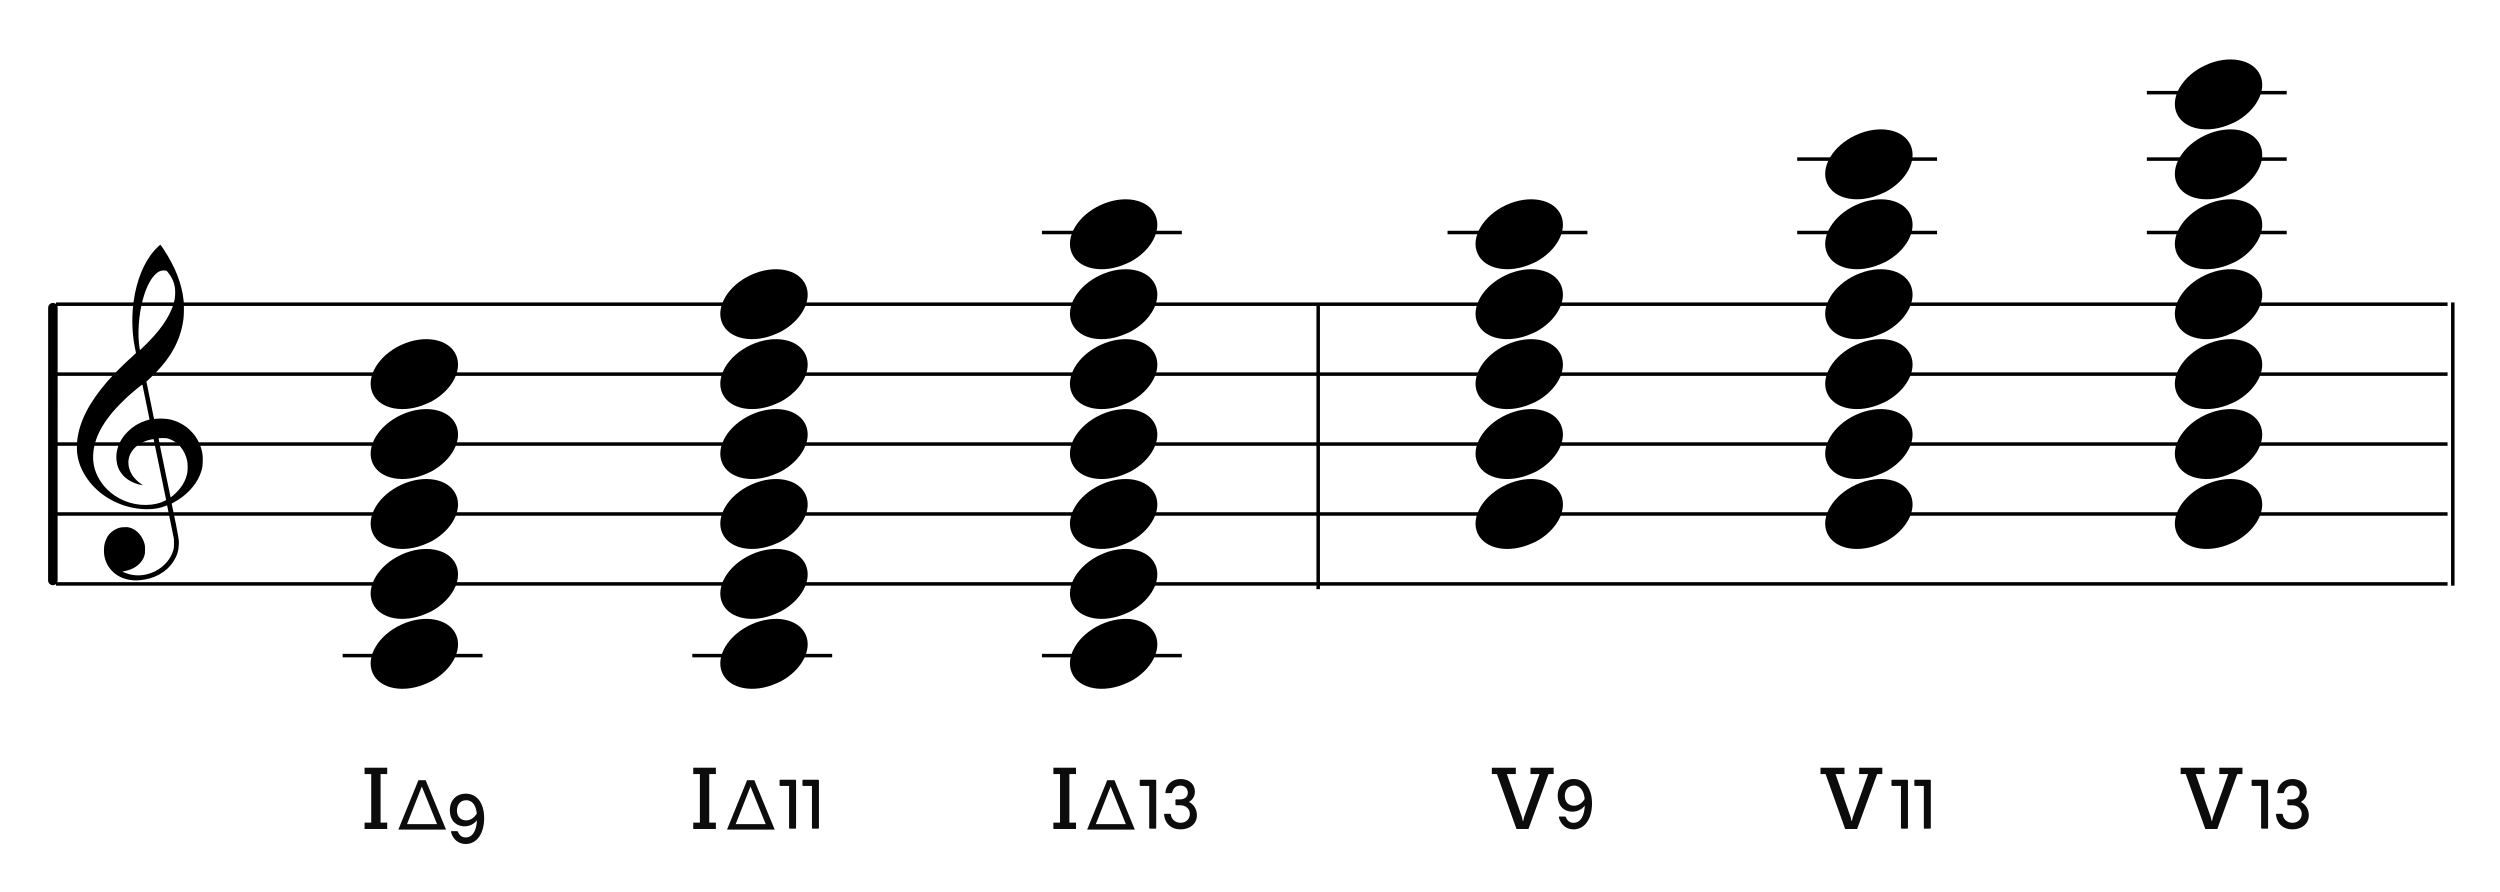
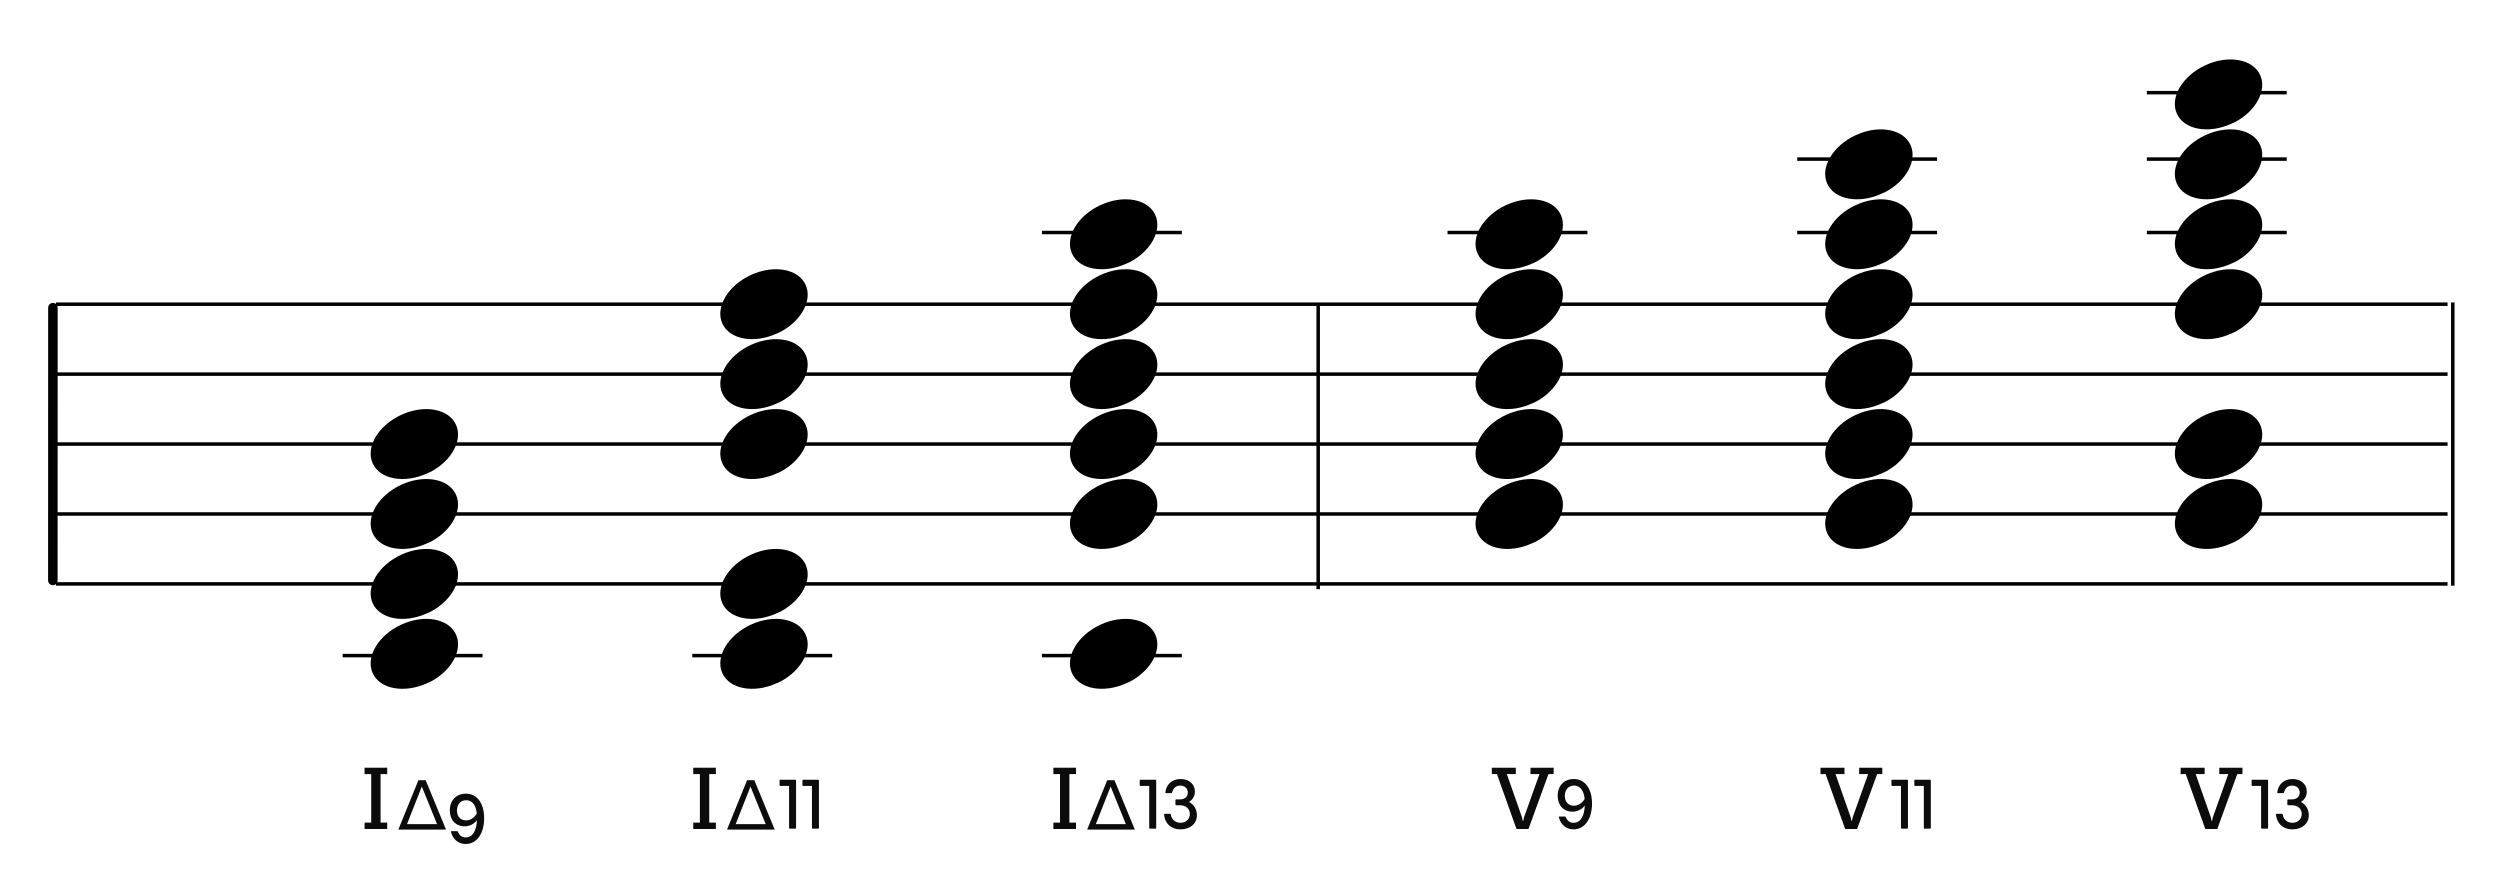
<svg xmlns="http://www.w3.org/2000/svg" width="715px" height="255px" viewBox="0 0 715 255" version="1.1">
  <title>c4-7-9-11-13</title>
  <g id="c4-7-9-11-13" stroke="none" stroke-width="1" fill="none" fill-rule="evenodd">
    <g id="Group" transform="translate(14.623, 86)" stroke="#000000">
      <line x1="1.377" y1="1" x2="685.377" y2="1" id="horizon" />
      <line x1="1.377" y1="21" x2="685.377" y2="21" id="horizon" />
      <line x1="1.377" y1="41" x2="685.377" y2="41" id="horizon" />
      <line x1="1.377" y1="61" x2="685.377" y2="61" id="horizon" />
      <line x1="1.377" y1="81" x2="685.377" y2="81" id="horizon" />
      <line x1="-38.5" y1="40.991" x2="39.5" y2="41.009" id="bar" stroke-width="2.722" stroke-linecap="round" stroke-linejoin="round" transform="translate(0.5, 41) rotate(90) translate(-0.5, -41) " />
      <line x1="686.877" y1="1" x2="686.877" y2="81" id="bar" stroke-linecap="square" />
    </g>
-     <path d="M38.13,165.97 C37.413,165.917 36.723,165.801 36.072,165.623 C32.7,164.708 30.364,162.166 29.82,158.815 C29.66,157.834 29.713,156.297 29.938,155.421 C30.11,154.749 30.524,153.791 30.859,153.29 C31.423,152.449 32.387,151.654 33.349,151.239 C34.139,150.897 34.565,150.806 35.562,150.771 C36.352,150.742 36.547,150.755 37.004,150.873 C38.994,151.384 40.607,153.09 41.306,155.427 C41.463,155.955 41.477,156.089 41.48,157.127 C41.484,158.113 41.466,158.318 41.342,158.757 C41.067,159.73 40.597,160.515 39.846,161.249 C38.746,162.327 37.457,162.975 35.717,163.326 L34.971,163.478 L35.5,163.709 C38.328,164.952 41.458,164.832 44.377,163.373 C46.931,162.098 48.906,159.79 49.585,157.288 C49.75,156.683 49.76,156.572 49.755,155.421 L49.75,154.197 L48.796,149.465 C48.273,146.862 47.83,144.684 47.813,144.625 C47.784,144.533 47.718,144.546 47.266,144.734 C44.341,145.956 39.915,145.94 35.876,144.694 C30.342,142.988 25.825,139.244 23.471,134.411 C22.737,132.902 22.308,131.459 22.071,129.695 C21.964,128.901 21.981,126.798 22.104,125.799 C22.759,120.453 25.519,115.093 30.721,109.056 C32.34,107.178 35.884,103.662 38.259,101.578 C38.89,101.025 38.917,100.989 38.868,100.81 C38.758,100.395 38.376,98.383 38.259,97.593 C37.712,93.915 37.713,89.644 38.262,85.906 C39.123,80.034 41.143,75.1 44.081,71.692 C44.617,71.068 45.752,70 45.876,70 C45.916,70 46.26,70.471 46.639,71.048 C50.156,76.377 52.017,81.124 52.526,86.056 C52.652,87.289 52.617,90.183 52.46,91.312 C51.944,95.037 50.742,98.27 48.68,101.472 C47.332,103.569 45.301,105.951 43.228,107.872 C42.755,108.311 42.257,108.772 42.122,108.898 L41.876,109.127 L42.962,114.468 L44.047,119.811 L44.584,119.769 C46.096,119.648 47.693,119.736 48.834,120.003 C50.354,120.359 52.064,121.173 53.343,122.146 C54.057,122.69 55.245,123.905 55.746,124.606 C56.945,126.278 57.728,128.271 57.947,130.207 C58.055,131.164 57.991,133.026 57.824,133.801 C57.165,136.866 55.217,139.749 52.248,142.045 C51.514,142.614 50.444,143.3 49.666,143.701 C49.139,143.974 49.093,144.011 49.128,144.153 C49.194,144.423 50.038,148.526 50.354,150.109 C50.519,150.94 50.774,152.317 50.92,153.168 C51.177,154.666 51.185,154.743 51.151,155.711 C51.088,157.551 50.626,158.99 49.582,160.605 C47.594,163.68 44.033,165.641 39.879,165.946 C39.002,166.011 38.719,166.015 38.13,165.97 Z M43.396,144.308 C44.177,144.216 45.167,144.003 45.809,143.787 C46.595,143.524 47.542,143.056 47.505,142.949 C47.487,142.903 46.684,138.985 45.719,134.243 C44.754,129.501 43.949,125.607 43.931,125.587 C43.912,125.568 43.591,125.613 43.219,125.689 C40.486,126.242 38.243,127.81 37.261,129.853 C36.951,130.497 36.833,130.918 36.753,131.654 C36.583,133.218 37.086,134.936 38.116,136.298 C38.714,137.092 39.627,137.941 40.465,138.485 C40.786,138.693 40.847,138.795 40.622,138.746 C40.544,138.73 40.269,138.671 40.011,138.616 C37.985,138.178 36.025,137.032 34.914,135.638 C33.938,134.411 33.443,133.136 33.302,131.478 C33.121,129.366 33.674,127.329 34.969,125.332 C35.805,124.043 37.248,122.638 38.694,121.709 C39.741,121.034 41.328,120.346 42.409,120.098 C42.607,120.053 42.769,119.995 42.769,119.97 C42.769,119.901 40.765,110.099 40.732,110.005 C40.684,109.868 37.968,112.096 36.138,113.771 C35.129,114.696 32.983,116.931 32.203,117.869 C29.85,120.698 28.33,123.244 27.48,125.773 C26.625,128.323 26.413,130.778 26.85,133.101 C27.381,135.925 29.203,138.88 31.639,140.87 C34.947,143.572 39.161,144.804 43.396,144.308 Z M49.604,141.623 C51.86,139.686 53.194,137.483 53.588,135.05 C53.72,134.235 53.686,132.516 53.524,131.756 C52.864,128.676 50.849,126.299 48.193,125.466 C47.67,125.302 47.549,125.289 46.518,125.287 C45.864,125.287 45.384,125.311 45.351,125.35 C45.318,125.387 45.993,128.77 47.041,133.817 C48,138.438 48.785,142.228 48.787,142.239 C48.793,142.291 49.068,142.083 49.604,141.623 Z M42.227,98.013 C46.767,93.468 49.45,89.042 50.01,85.17 C50.135,84.299 50.134,82.877 50.005,82.102 C49.747,80.556 49.117,79.198 48.045,77.889 C47.619,77.37 47.555,77.342 46.75,77.344 C45.864,77.345 45.057,77.767 44.221,78.664 C42.835,80.147 41.677,82.572 40.823,85.766 C39.637,90.212 39.272,95.774 39.923,99.542 L40.025,100.137 L40.66,99.542 C41.009,99.214 41.713,98.526 42.227,98.013 Z" id="G-Clef" fill="#000000" />
    <path d="M113.586,159.185 C107.757,162.368 104.652,168.129 106.563,172.463 C108.6,177.087 115.603,178.391 122.192,175.376 C128.783,172.361 132.477,166.16 130.44,161.537 C128.402,156.913 121.399,155.609 114.81,158.624 C114.398,158.813 113.974,158.972 113.586,159.185 Z" id="Path" fill="#000000" transform="translate(118.5, 167) rotate(-180) translate(-118.5, -167) " />
    <path d="M113.586,179.185 C107.757,182.368 104.652,188.129 106.563,192.463 C108.6,197.087 115.603,198.391 122.192,195.376 C128.783,192.361 132.477,186.16 130.44,181.537 C128.402,176.913 121.399,175.609 114.81,178.624 C114.398,178.813 113.974,178.972 113.586,179.185 Z" id="Path" fill="#000000" transform="translate(118.5, 187) rotate(-180) translate(-118.5, -187) " />
    <rect id="Rectangle" fill="#000000" x="98" y="187" width="40" height="1" />
    <path d="M113.586,139.185 C107.757,142.368 104.652,148.129 106.563,152.463 C108.6,157.087 115.603,158.391 122.192,155.376 C128.783,152.361 132.477,146.16 130.44,141.537 C128.402,136.913 121.399,135.609 114.81,138.624 C114.398,138.813 113.974,138.972 113.586,139.185 Z" id="Path" fill="#000000" transform="translate(118.5, 147) rotate(-180) translate(-118.5, -147) " />
    <path d="M113.586,119.185 C107.757,122.368 104.652,128.129 106.563,132.463 C108.6,137.087 115.603,138.391 122.192,135.376 C128.783,132.361 132.477,126.16 130.44,121.537 C128.402,116.913 121.399,115.609 114.81,118.624 C114.398,118.813 113.974,118.972 113.586,119.185 Z" id="Path" fill="#000000" transform="translate(118.5, 127) rotate(-180) translate(-118.5, -127) " />
-     <path d="M113.586,99.185 C107.757,102.368 104.652,108.129 106.563,112.463 C108.6,117.087 115.603,118.391 122.192,115.376 C128.783,112.361 132.477,106.16 130.44,101.537 C128.402,96.913 121.399,95.609 114.81,98.624 C114.398,98.813 113.974,98.972 113.586,99.185 Z" id="Path" fill="#000000" transform="translate(118.5, 107) rotate(-180) translate(-118.5, -107) " />
    <path d="M213.586,159.185 C207.757,162.368 204.652,168.129 206.563,172.463 C208.6,177.087 215.603,178.391 222.192,175.376 C228.783,172.361 232.477,166.16 230.44,161.537 C228.402,156.913 221.399,155.609 214.81,158.624 C214.398,158.813 213.974,158.972 213.586,159.185 Z" id="Path" fill="#000000" transform="translate(218.5, 167) rotate(-180) translate(-218.5, -167) " />
    <path d="M213.586,179.185 C207.757,182.368 204.652,188.129 206.563,192.463 C208.6,197.087 215.603,198.391 222.192,195.376 C228.783,192.361 232.477,186.16 230.44,181.537 C228.402,176.913 221.399,175.609 214.81,178.624 C214.398,178.813 213.974,178.972 213.586,179.185 Z" id="Path" fill="#000000" transform="translate(218.5, 187) rotate(-180) translate(-218.5, -187) " />
    <rect id="Rectangle" fill="#000000" x="198" y="187" width="40" height="1" />
-     <path d="M213.586,139.185 C207.757,142.368 204.652,148.129 206.563,152.463 C208.6,157.087 215.603,158.391 222.192,155.376 C228.783,152.361 232.477,146.16 230.44,141.537 C228.402,136.913 221.399,135.609 214.81,138.624 C214.398,138.813 213.974,138.972 213.586,139.185 Z" id="Path" fill="#000000" transform="translate(218.5, 147) rotate(-180) translate(-218.5, -147) " />
    <path d="M213.586,119.185 C207.757,122.368 204.652,128.129 206.563,132.463 C208.6,137.087 215.603,138.391 222.192,135.376 C228.783,132.361 232.477,126.16 230.44,121.537 C228.402,116.913 221.399,115.609 214.81,118.624 C214.398,118.813 213.974,118.972 213.586,119.185 Z" id="Path" fill="#000000" transform="translate(218.5, 127) rotate(-180) translate(-218.5, -127) " />
    <path d="M213.586,99.185 C207.757,102.368 204.652,108.129 206.563,112.463 C208.6,117.087 215.603,118.391 222.192,115.376 C228.783,112.361 232.477,106.16 230.44,101.537 C228.402,96.913 221.399,95.609 214.81,98.624 C214.398,98.813 213.974,98.972 213.586,99.185 Z" id="Path" fill="#000000" transform="translate(218.5, 107) rotate(-180) translate(-218.5, -107) " />
    <path d="M213.586,79.185 C207.757,82.368 204.652,88.129 206.563,92.463 C208.6,97.087 215.603,98.391 222.192,95.376 C228.783,92.361 232.477,86.16 230.44,81.537 C228.402,76.913 221.399,75.609 214.81,78.624 C214.398,78.813 213.974,78.972 213.586,79.185 Z" id="Path" fill="#000000" transform="translate(218.5, 87) rotate(-180) translate(-218.5, -87) " />
-     <path d="M313.586,159.185 C307.757,162.368 304.652,168.129 306.563,172.463 C308.6,177.087 315.603,178.391 322.192,175.376 C328.783,172.361 332.477,166.16 330.44,161.537 C328.402,156.913 321.399,155.609 314.81,158.624 C314.398,158.813 313.974,158.972 313.586,159.185 Z" id="Path" fill="#000000" transform="translate(318.5, 167) rotate(-180) translate(-318.5, -167) " />
    <path d="M313.586,179.185 C307.757,182.368 304.652,188.129 306.563,192.463 C308.6,197.087 315.603,198.391 322.192,195.376 C328.783,192.361 332.477,186.16 330.44,181.537 C328.402,176.913 321.399,175.609 314.81,178.624 C314.398,178.813 313.974,178.972 313.586,179.185 Z" id="Path" fill="#000000" transform="translate(318.5, 187) rotate(-180) translate(-318.5, -187) " />
    <rect id="Rectangle" fill="#000000" x="298" y="187" width="40" height="1" />
    <rect id="Rectangle" fill="#000000" x="298" y="66" width="40" height="1" />
    <path d="M313.586,139.185 C307.757,142.368 304.652,148.129 306.563,152.463 C308.6,157.087 315.603,158.391 322.192,155.376 C328.783,152.361 332.477,146.16 330.44,141.537 C328.402,136.913 321.399,135.609 314.81,138.624 C314.398,138.813 313.974,138.972 313.586,139.185 Z" id="Path" fill="#000000" transform="translate(318.5, 147) rotate(-180) translate(-318.5, -147) " />
    <path d="M313.586,119.185 C307.757,122.368 304.652,128.129 306.563,132.463 C308.6,137.087 315.603,138.391 322.192,135.376 C328.783,132.361 332.477,126.16 330.44,121.537 C328.402,116.913 321.399,115.609 314.81,118.624 C314.398,118.813 313.974,118.972 313.586,119.185 Z" id="Path" fill="#000000" transform="translate(318.5, 127) rotate(-180) translate(-318.5, -127) " />
    <path d="M313.586,99.185 C307.757,102.368 304.652,108.129 306.563,112.463 C308.6,117.087 315.603,118.391 322.192,115.376 C328.783,112.361 332.477,106.16 330.44,101.537 C328.402,96.913 321.399,95.609 314.81,98.624 C314.398,98.813 313.974,98.972 313.586,99.185 Z" id="Path" fill="#000000" transform="translate(318.5, 107) rotate(-180) translate(-318.5, -107) " />
    <path d="M313.586,79.185 C307.757,82.368 304.652,88.129 306.563,92.463 C308.6,97.087 315.603,98.391 322.192,95.376 C328.783,92.361 332.477,86.16 330.44,81.537 C328.402,76.913 321.399,75.609 314.81,78.624 C314.398,78.813 313.974,78.972 313.586,79.185 Z" id="Path" fill="#000000" transform="translate(318.5, 87) rotate(-180) translate(-318.5, -87) " />
    <path d="M313.586,59.185 C307.757,62.368 304.652,68.129 306.563,72.463 C308.6,77.087 315.603,78.391 322.192,75.376 C328.783,72.361 332.477,66.16 330.44,61.537 C328.402,56.913 321.399,55.609 314.81,58.624 C314.398,58.813 313.974,58.972 313.586,59.185 Z" id="Path" fill="#000000" transform="translate(318.5, 67) rotate(-180) translate(-318.5, -67) " />
    <g id="Group" transform="translate(86, 207)" fill="#0C0C0C" fill-rule="nonzero">
      <g id="CN-Root">
        <path d="M24.742,30.088 L24.742,28.268 L22.844,28.268 L22.844,14.384 L24.742,14.384 L24.742,12.564 L18.268,12.564 L18.268,14.384 L20.166,14.384 L20.166,28.268 L18.268,28.268 L18.268,30.088 L24.742,30.088 Z" id="Combined-Shape" />
      </g>
    </g>
    <g id="Group" transform="translate(110, 207)" fill="#0C0C0C" fill-rule="nonzero">
      <g id="CN-maj7">
        <path d="M17.565,30.267 L11.744,16.146 L9.664,16.146 L3.922,30.267 L17.565,30.267 Z M14.996,28.704 L6.403,28.704 L10.641,17.952 L14.996,28.704 Z M23.187,34.388 C26.327,34.388 28.467,31.468 28.467,26.968 C28.467,22.748 26.447,19.988 23.227,19.988 C20.487,19.988 18.647,21.908 18.647,24.788 C18.647,27.528 20.347,29.328 22.887,29.328 C24.247,29.328 25.567,28.688 26.407,27.588 C26.267,30.288 25.367,32.508 23.167,32.508 C22.127,32.508 21.367,31.888 21.027,30.988 C20.927,30.748 20.827,30.708 20.587,30.708 L19.227,30.708 C19.027,30.708 18.947,30.828 18.987,30.968 C19.527,33.008 21.067,34.388 23.187,34.388 Z M23.287,27.628 C21.727,27.628 20.687,26.508 20.687,24.808 C20.687,23.048 21.747,21.868 23.327,21.868 C25.327,21.868 26.167,23.688 26.367,25.688 C25.567,26.988 24.427,27.628 23.287,27.628 Z" id="Combined-Shape" />
      </g>
    </g>
    <g id="Group" transform="translate(180, 207)" fill="#0C0C0C" fill-rule="nonzero">
      <g id="CN-Root">
        <path d="M24.742,30.088 L24.742,28.268 L22.844,28.268 L22.844,14.384 L24.742,14.384 L24.742,12.564 L18.268,12.564 L18.268,14.384 L20.166,14.384 L20.166,28.268 L18.268,28.268 L18.268,30.088 L24.742,30.088 Z" id="Combined-Shape" />
      </g>
    </g>
    <g id="Group" transform="translate(204, 207)" fill="#0C0C0C" fill-rule="nonzero">
      <g id="CN-maj7">
        <path d="M17.565,30.267 L11.744,16.146 L9.664,16.146 L3.922,30.267 L17.565,30.267 Z M14.996,28.704 L6.403,28.704 L10.641,17.952 L14.996,28.704 Z" id="Combined-Shape" />
      </g>
    </g>
    <g id="Group" transform="translate(219, 203)" fill="#0C0C0C" fill-rule="nonzero">
      <g id="CN-7">
        <path d="M8.416,34 C8.576,34 8.676,33.9 8.676,33.72 L8.676,20.28 C8.676,20.1 8.576,20 8.416,20 L4.236,20 C4.056,20 3.956,20.1 3.956,20.28 L3.956,21.5 C3.956,21.68 4.056,21.78 4.236,21.78 L6.676,21.78 L6.676,33.72 C6.676,33.9 6.736,34 6.916,34 L8.416,34 Z M14.956,34 C15.116,34 15.216,33.9 15.216,33.72 L15.216,20.28 C15.216,20.1 15.116,20 14.956,20 L10.776,20 C10.596,20 10.496,20.1 10.496,20.28 L10.496,21.5 C10.496,21.68 10.596,21.78 10.776,21.78 L13.216,21.78 L13.216,33.72 C13.216,33.9 13.276,34 13.456,34 L14.956,34 Z" id="Combined-Shape" />
      </g>
    </g>
    <g id="Group" transform="translate(283, 207)" fill="#0C0C0C" fill-rule="nonzero">
      <g id="CN-Root">
        <path d="M24.742,30.088 L24.742,28.268 L22.844,28.268 L22.844,14.384 L24.742,14.384 L24.742,12.564 L18.268,12.564 L18.268,14.384 L20.166,14.384 L20.166,28.268 L18.268,28.268 L18.268,30.088 L24.742,30.088 Z" id="Combined-Shape" />
      </g>
    </g>
    <g id="Group" transform="translate(307, 207)" fill="#0C0C0C" fill-rule="nonzero">
      <g id="CN-maj7">
        <path d="M17.565,30.267 L11.744,16.146 L9.664,16.146 L3.922,30.267 L17.565,30.267 Z M14.996,28.704 L6.403,28.704 L10.641,17.952 L14.996,28.704 Z" id="Combined-Shape" />
      </g>
    </g>
    <g id="Group" transform="translate(322, 203)" fill="#0C0C0C" fill-rule="nonzero">
      <g id="CN-7">
        <path d="M8.416,34 C8.576,34 8.676,33.9 8.676,33.72 L8.676,20.28 C8.676,20.1 8.576,20 8.416,20 L4.236,20 C4.056,20 3.956,20.1 3.956,20.28 L3.956,21.5 C3.956,21.68 4.056,21.78 4.236,21.78 L6.676,21.78 L6.676,33.72 C6.676,33.9 6.736,34 6.916,34 L8.416,34 Z M15.636,34.2 C18.356,34.2 20.316,32.58 20.316,30.18 C20.316,28.44 19.456,27.08 18.036,26.36 C19.096,25.74 19.736,24.72 19.736,23.42 C19.736,21.26 18.056,19.8 15.676,19.8 C13.256,19.8 11.596,21.24 11.296,23.58 C11.276,23.74 11.296,23.84 11.496,23.84 L12.916,23.84 C13.096,23.84 13.196,23.78 13.256,23.58 C13.556,22.42 14.276,21.68 15.596,21.68 C16.836,21.68 17.716,22.5 17.716,23.7 C17.716,24.88 16.816,25.62 15.536,25.62 L14.456,25.62 C14.256,25.62 14.176,25.7 14.176,25.9 L14.176,27.04 C14.176,27.2 14.256,27.3 14.456,27.3 L15.476,27.3 C17.096,27.3 18.296,28.26 18.296,29.8 C18.296,31.24 17.196,32.32 15.636,32.32 C14.216,32.32 13.036,31.38 12.876,30 C12.856,29.8 12.716,29.74 12.536,29.74 L11.156,29.74 C10.996,29.74 10.896,29.82 10.916,30 C11.196,32.48 12.836,34.2 15.636,34.2 Z" id="Combined-Shape" />
      </g>
    </g>
    <path d="M429.586,119.185 C423.757,122.368 420.652,128.129 422.563,132.463 C424.6,137.087 431.603,138.391 438.192,135.376 C444.783,132.361 448.477,126.16 446.44,121.537 C444.402,116.913 437.399,115.609 430.81,118.624 C430.398,118.813 429.974,118.972 429.586,119.185 Z" id="Path" fill="#000000" transform="translate(434.5, 127) rotate(-180) translate(-434.5, -127) " />
    <path d="M429.586,139.185 C423.757,142.368 420.652,148.129 422.563,152.463 C424.6,157.087 431.603,158.391 438.192,155.376 C444.783,152.361 448.477,146.16 446.44,141.537 C444.402,136.913 437.399,135.609 430.81,138.624 C430.398,138.813 429.974,138.972 429.586,139.185 Z" id="Path" fill="#000000" transform="translate(434.5, 147) rotate(-180) translate(-434.5, -147) " />
    <rect id="Rectangle" fill="#000000" x="414" y="66" width="40" height="1" />
    <path d="M429.586,99.185 C423.757,102.368 420.652,108.129 422.563,112.463 C424.6,117.087 431.603,118.391 438.192,115.376 C444.783,112.361 448.477,106.16 446.44,101.537 C444.402,96.913 437.399,95.609 430.81,98.624 C430.398,98.813 429.974,98.972 429.586,99.185 Z" id="Path" fill="#000000" transform="translate(434.5, 107) rotate(-180) translate(-434.5, -107) " />
    <path d="M429.586,79.185 C423.757,82.368 420.652,88.129 422.563,92.463 C424.6,97.087 431.603,98.391 438.192,95.376 C444.783,92.361 448.477,86.16 446.44,81.537 C444.402,76.913 437.399,75.609 430.81,78.624 C430.398,78.813 429.974,78.972 429.586,79.185 Z" id="Path" fill="#000000" transform="translate(434.5, 87) rotate(-180) translate(-434.5, -87) " />
    <path d="M429.586,59.185 C423.757,62.368 420.652,68.129 422.563,72.463 C424.6,77.087 431.603,78.391 438.192,75.376 C444.783,72.361 448.477,66.16 446.44,61.537 C444.402,56.913 437.399,55.609 430.81,58.624 C430.398,58.813 429.974,58.972 429.586,59.185 Z" id="Path" fill="#000000" transform="translate(434.5, 67) rotate(-180) translate(-434.5, -67) " />
    <path d="M529.586,119.185 C523.757,122.368 520.652,128.129 522.563,132.463 C524.6,137.087 531.603,138.391 538.192,135.376 C544.783,132.361 548.477,126.16 546.44,121.537 C544.402,116.913 537.399,115.609 530.81,118.624 C530.398,118.813 529.974,118.972 529.586,119.185 Z" id="Path" fill="#000000" transform="translate(534.5, 127) rotate(-180) translate(-534.5, -127) " />
    <path d="M529.586,139.185 C523.757,142.368 520.652,148.129 522.563,152.463 C524.6,157.087 531.603,158.391 538.192,155.376 C544.783,152.361 548.477,146.16 546.44,141.537 C544.402,136.913 537.399,135.609 530.81,138.624 C530.398,138.813 529.974,138.972 529.586,139.185 Z" id="Path" fill="#000000" transform="translate(534.5, 147) rotate(-180) translate(-534.5, -147) " />
    <rect id="Rectangle" fill="#000000" x="514" y="66" width="40" height="1" />
    <path d="M529.586,99.185 C523.757,102.368 520.652,108.129 522.563,112.463 C524.6,117.087 531.603,118.391 538.192,115.376 C544.783,112.361 548.477,106.16 546.44,101.537 C544.402,96.913 537.399,95.609 530.81,98.624 C530.398,98.813 529.974,98.972 529.586,99.185 Z" id="Path" fill="#000000" transform="translate(534.5, 107) rotate(-180) translate(-534.5, -107) " />
    <path d="M529.586,79.185 C523.757,82.368 520.652,88.129 522.563,92.463 C524.6,97.087 531.603,98.391 538.192,95.376 C544.783,92.361 548.477,86.16 546.44,81.537 C544.402,76.913 537.399,75.609 530.81,78.624 C530.398,78.813 529.974,78.972 529.586,79.185 Z" id="Path" fill="#000000" transform="translate(534.5, 87) rotate(-180) translate(-534.5, -87) " />
    <path d="M529.586,59.185 C523.757,62.368 520.652,68.129 522.563,72.463 C524.6,77.087 531.603,78.391 538.192,75.376 C544.783,72.361 548.477,66.16 546.44,61.537 C544.402,56.913 537.399,55.609 530.81,58.624 C530.398,58.813 529.974,58.972 529.586,59.185 Z" id="Path" fill="#000000" transform="translate(534.5, 67) rotate(-180) translate(-534.5, -67) " />
    <path d="M529.586,39.185 C523.757,42.368 520.652,48.129 522.563,52.463 C524.6,57.087 531.603,58.391 538.192,55.376 C544.783,52.361 548.477,46.16 546.44,41.537 C544.402,36.913 537.399,35.609 530.81,38.624 C530.398,38.813 529.974,38.972 529.586,39.185 Z" id="Path" fill="#000000" transform="translate(534.5, 47) rotate(-180) translate(-534.5, -47) " />
    <path d="M629.586,119.185 C623.757,122.368 620.652,128.129 622.563,132.463 C624.6,137.087 631.603,138.391 638.192,135.376 C644.783,132.361 648.477,126.16 646.44,121.537 C644.402,116.913 637.399,115.609 630.81,118.624 C630.398,118.813 629.974,118.972 629.586,119.185 Z" id="Path" fill="#000000" transform="translate(634.5, 127) rotate(-180) translate(-634.5, -127) " />
    <path d="M629.586,139.185 C623.757,142.368 620.652,148.129 622.563,152.463 C624.6,157.087 631.603,158.391 638.192,155.376 C644.783,152.361 648.477,146.16 646.44,141.537 C644.402,136.913 637.399,135.609 630.81,138.624 C630.398,138.813 629.974,138.972 629.586,139.185 Z" id="Path" fill="#000000" transform="translate(634.5, 147) rotate(-180) translate(-634.5, -147) " />
    <rect id="Rectangle" fill="#000000" x="614" y="66" width="40" height="1" />
    <rect id="Rectangle" fill="#000000" x="514" y="45" width="40" height="1" />
    <rect id="Rectangle" fill="#000000" x="614" y="45" width="40" height="1" />
    <rect id="Rectangle" fill="#000000" x="614" y="26" width="40" height="1" />
-     <path d="M629.586,99.185 C623.757,102.368 620.652,108.129 622.563,112.463 C624.6,117.087 631.603,118.391 638.192,115.376 C644.783,112.361 648.477,106.16 646.44,101.537 C644.402,96.913 637.399,95.609 630.81,98.624 C630.398,98.813 629.974,98.972 629.586,99.185 Z" id="Path" fill="#000000" transform="translate(634.5, 107) rotate(-180) translate(-634.5, -107) " />
    <path d="M629.586,79.185 C623.757,82.368 620.652,88.129 622.563,92.463 C624.6,97.087 631.603,98.391 638.192,95.376 C644.783,92.361 648.477,86.16 646.44,81.537 C644.402,76.913 637.399,75.609 630.81,78.624 C630.398,78.813 629.974,78.972 629.586,79.185 Z" id="Path" fill="#000000" transform="translate(634.5, 87) rotate(-180) translate(-634.5, -87) " />
    <path d="M629.586,59.185 C623.757,62.368 620.652,68.129 622.563,72.463 C624.6,77.087 631.603,78.391 638.192,75.376 C644.783,72.361 648.477,66.16 646.44,61.537 C644.402,56.913 637.399,55.609 630.81,58.624 C630.398,58.813 629.974,58.972 629.586,59.185 Z" id="Path" fill="#000000" transform="translate(634.5, 67) rotate(-180) translate(-634.5, -67) " />
    <path d="M629.586,39.185 C623.757,42.368 620.652,48.129 622.563,52.463 C624.6,57.087 631.603,58.391 638.192,55.376 C644.783,52.361 648.477,46.16 646.44,41.537 C644.402,36.913 637.399,35.609 630.81,38.624 C630.398,38.813 629.974,38.972 629.586,39.185 Z" id="Path" fill="#000000" transform="translate(634.5, 47) rotate(-180) translate(-634.5, -47) " />
    <path d="M629.586,19.185 C623.757,22.368 620.652,28.129 622.563,32.463 C624.6,37.087 631.603,38.391 638.192,35.376 C644.783,32.361 648.477,26.16 646.44,21.537 C644.402,16.913 637.399,15.609 630.81,18.624 C630.398,18.813 629.974,18.972 629.586,19.185 Z" id="Path" fill="#000000" transform="translate(634.5, 27) rotate(-180) translate(-634.5, -27) " />
    <g id="Group" transform="translate(414, 207)" fill="#0C0C0C" fill-rule="nonzero">
      <g id="CN-Root">
        <path d="M23.143,30.088 L28.863,14.384 L30.345,14.384 L30.345,12.564 L23.715,12.564 L23.715,14.384 L26.289,14.384 L21.895,26.682 L21.661,27.748 L21.505,27.748 L21.271,26.682 L16.955,14.384 L19.529,14.384 L19.529,12.564 L12.665,12.564 L12.665,14.384 L14.121,14.384 L19.711,30.088 L23.143,30.088 Z" id="Combined-Shape" />
      </g>
    </g>
    <g id="Group" transform="translate(508, 207)" fill="#0C0C0C" fill-rule="nonzero">
      <g id="CN-Root">
        <path d="M23.143,30.088 L28.863,14.384 L30.345,14.384 L30.345,12.564 L23.715,12.564 L23.715,14.384 L26.289,14.384 L21.895,26.682 L21.661,27.748 L21.505,27.748 L21.271,26.682 L16.955,14.384 L19.529,14.384 L19.529,12.564 L12.665,12.564 L12.665,14.384 L14.121,14.384 L19.711,30.088 L23.143,30.088 Z" id="Combined-Shape" />
      </g>
    </g>
    <g id="Group" transform="translate(537, 203)" fill="#0C0C0C" fill-rule="nonzero">
      <g id="CN-7">
        <path d="M8.416,34 C8.576,34 8.676,33.9 8.676,33.72 L8.676,20.28 C8.676,20.1 8.576,20 8.416,20 L4.236,20 C4.056,20 3.956,20.1 3.956,20.28 L3.956,21.5 C3.956,21.68 4.056,21.78 4.236,21.78 L6.676,21.78 L6.676,33.72 C6.676,33.9 6.736,34 6.916,34 L8.416,34 Z M14.956,34 C15.116,34 15.216,33.9 15.216,33.72 L15.216,20.28 C15.216,20.1 15.116,20 14.956,20 L10.776,20 C10.596,20 10.496,20.1 10.496,20.28 L10.496,21.5 C10.496,21.68 10.596,21.78 10.776,21.78 L13.216,21.78 L13.216,33.72 C13.216,33.9 13.276,34 13.456,34 L14.956,34 Z" id="Combined-Shape" />
      </g>
    </g>
    <g id="Group" transform="translate(441, 203)" fill="#0C0C0C" fill-rule="nonzero">
      <g id="CN-7">
        <path d="M9.036,34.2 C12.176,34.2 14.316,31.28 14.316,26.78 C14.316,22.56 12.296,19.8 9.076,19.8 C6.336,19.8 4.496,21.72 4.496,24.6 C4.496,27.34 6.196,29.14 8.736,29.14 C10.096,29.14 11.416,28.5 12.256,27.4 C12.116,30.1 11.216,32.32 9.016,32.32 C7.976,32.32 7.216,31.7 6.876,30.8 C6.776,30.56 6.676,30.52 6.436,30.52 L5.076,30.52 C4.876,30.52 4.796,30.64 4.836,30.78 C5.376,32.82 6.916,34.2 9.036,34.2 Z M9.136,27.44 C7.576,27.44 6.536,26.32 6.536,24.62 C6.536,22.86 7.596,21.68 9.176,21.68 C11.176,21.68 12.016,23.5 12.216,25.5 C11.416,26.8 10.276,27.44 9.136,27.44 Z" id="Combined-Shape" />
      </g>
    </g>
    <g id="Group" transform="translate(611, 207)" fill="#0C0C0C" fill-rule="nonzero">
      <g id="CN-Root">
        <path d="M23.143,30.088 L28.863,14.384 L30.345,14.384 L30.345,12.564 L23.715,12.564 L23.715,14.384 L26.289,14.384 L21.895,26.682 L21.661,27.748 L21.505,27.748 L21.271,26.682 L16.955,14.384 L19.529,14.384 L19.529,12.564 L12.665,12.564 L12.665,14.384 L14.121,14.384 L19.711,30.088 L23.143,30.088 Z" id="Combined-Shape" />
      </g>
    </g>
    <g id="Group" transform="translate(640, 203)" fill="#0C0C0C" fill-rule="nonzero">
      <g id="CN-7">
        <path d="M8.416,34 C8.576,34 8.676,33.9 8.676,33.72 L8.676,20.28 C8.676,20.1 8.576,20 8.416,20 L4.236,20 C4.056,20 3.956,20.1 3.956,20.28 L3.956,21.5 C3.956,21.68 4.056,21.78 4.236,21.78 L6.676,21.78 L6.676,33.72 C6.676,33.9 6.736,34 6.916,34 L8.416,34 Z M15.636,34.2 C18.356,34.2 20.316,32.58 20.316,30.18 C20.316,28.44 19.456,27.08 18.036,26.36 C19.096,25.74 19.736,24.72 19.736,23.42 C19.736,21.26 18.056,19.8 15.676,19.8 C13.256,19.8 11.596,21.24 11.296,23.58 C11.276,23.74 11.296,23.84 11.496,23.84 L12.916,23.84 C13.096,23.84 13.196,23.78 13.256,23.58 C13.556,22.42 14.276,21.68 15.596,21.68 C16.836,21.68 17.716,22.5 17.716,23.7 C17.716,24.88 16.816,25.62 15.536,25.62 L14.456,25.62 C14.256,25.62 14.176,25.7 14.176,25.9 L14.176,27.04 C14.176,27.2 14.256,27.3 14.456,27.3 L15.476,27.3 C17.096,27.3 18.296,28.26 18.296,29.8 C18.296,31.24 17.196,32.32 15.636,32.32 C14.216,32.32 13.036,31.38 12.876,30 C12.856,29.8 12.716,29.74 12.536,29.74 L11.156,29.74 C10.996,29.74 10.896,29.82 10.916,30 C11.196,32.48 12.836,34.2 15.636,34.2 Z" id="Combined-Shape" />
      </g>
    </g>
    <line x1="377" y1="88" x2="377" y2="168" id="Path-24" stroke="#000000" stroke-linecap="square" fill-rule="nonzero" />
  </g>
</svg>